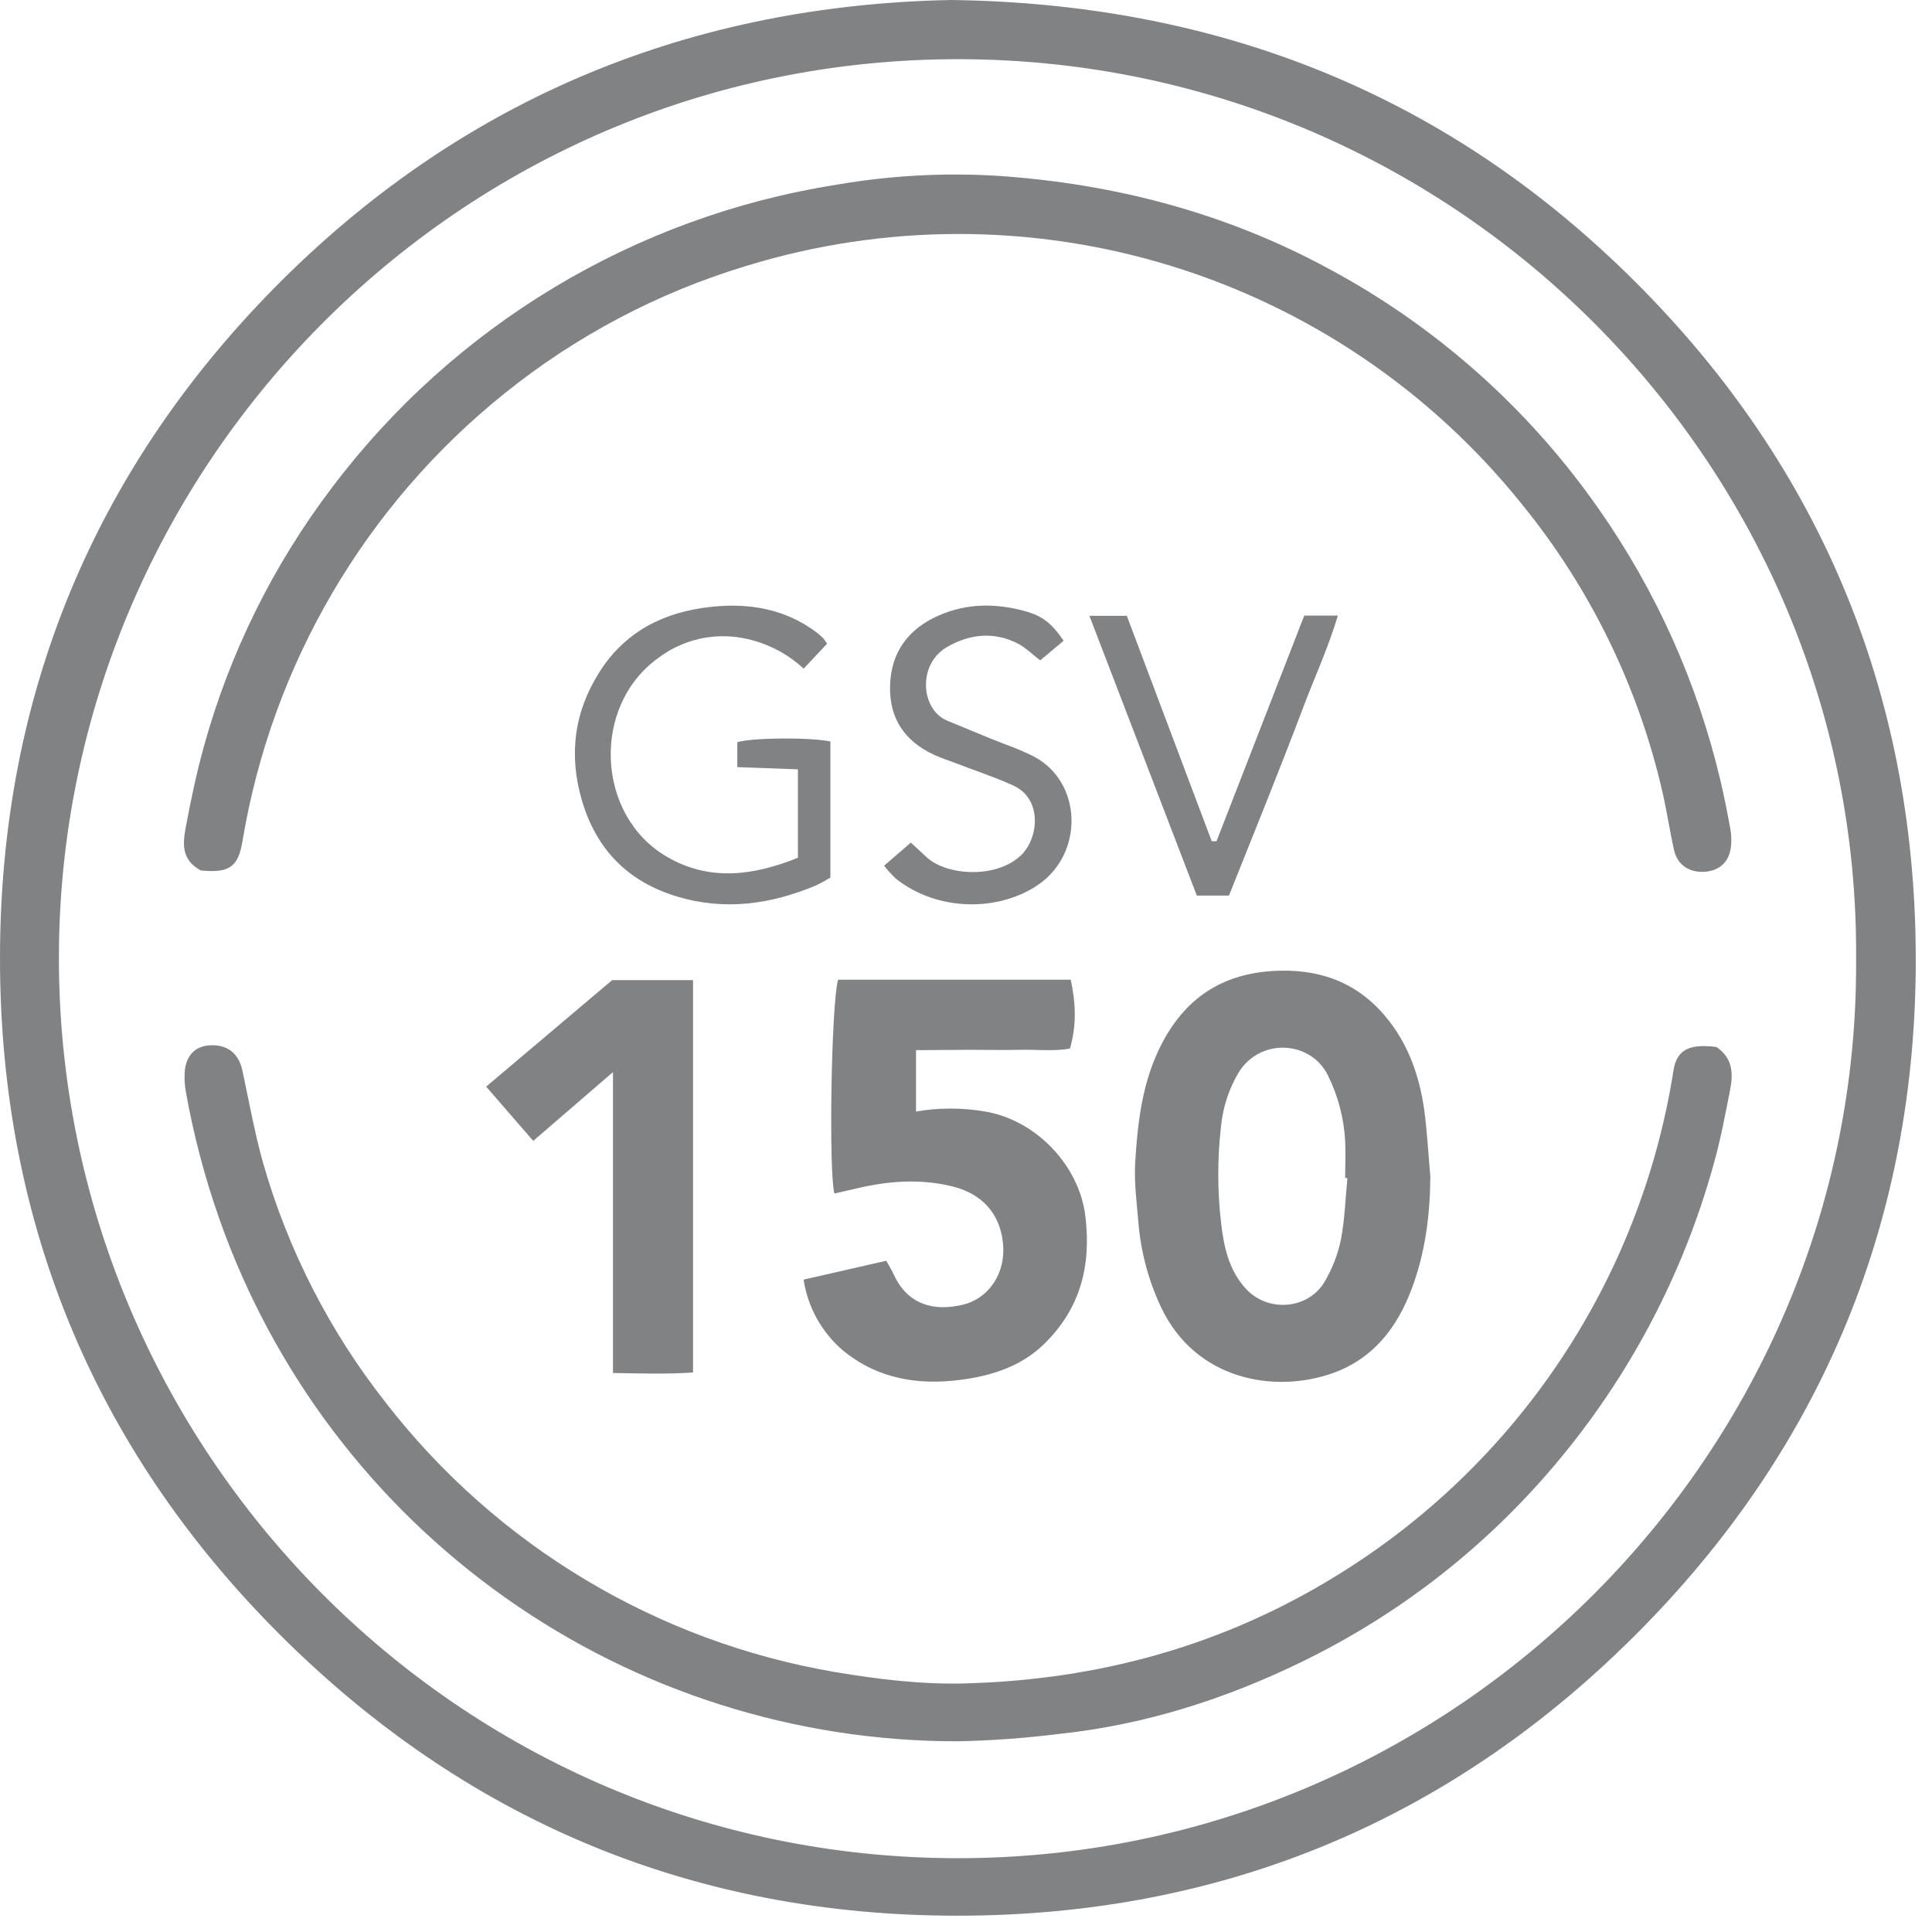
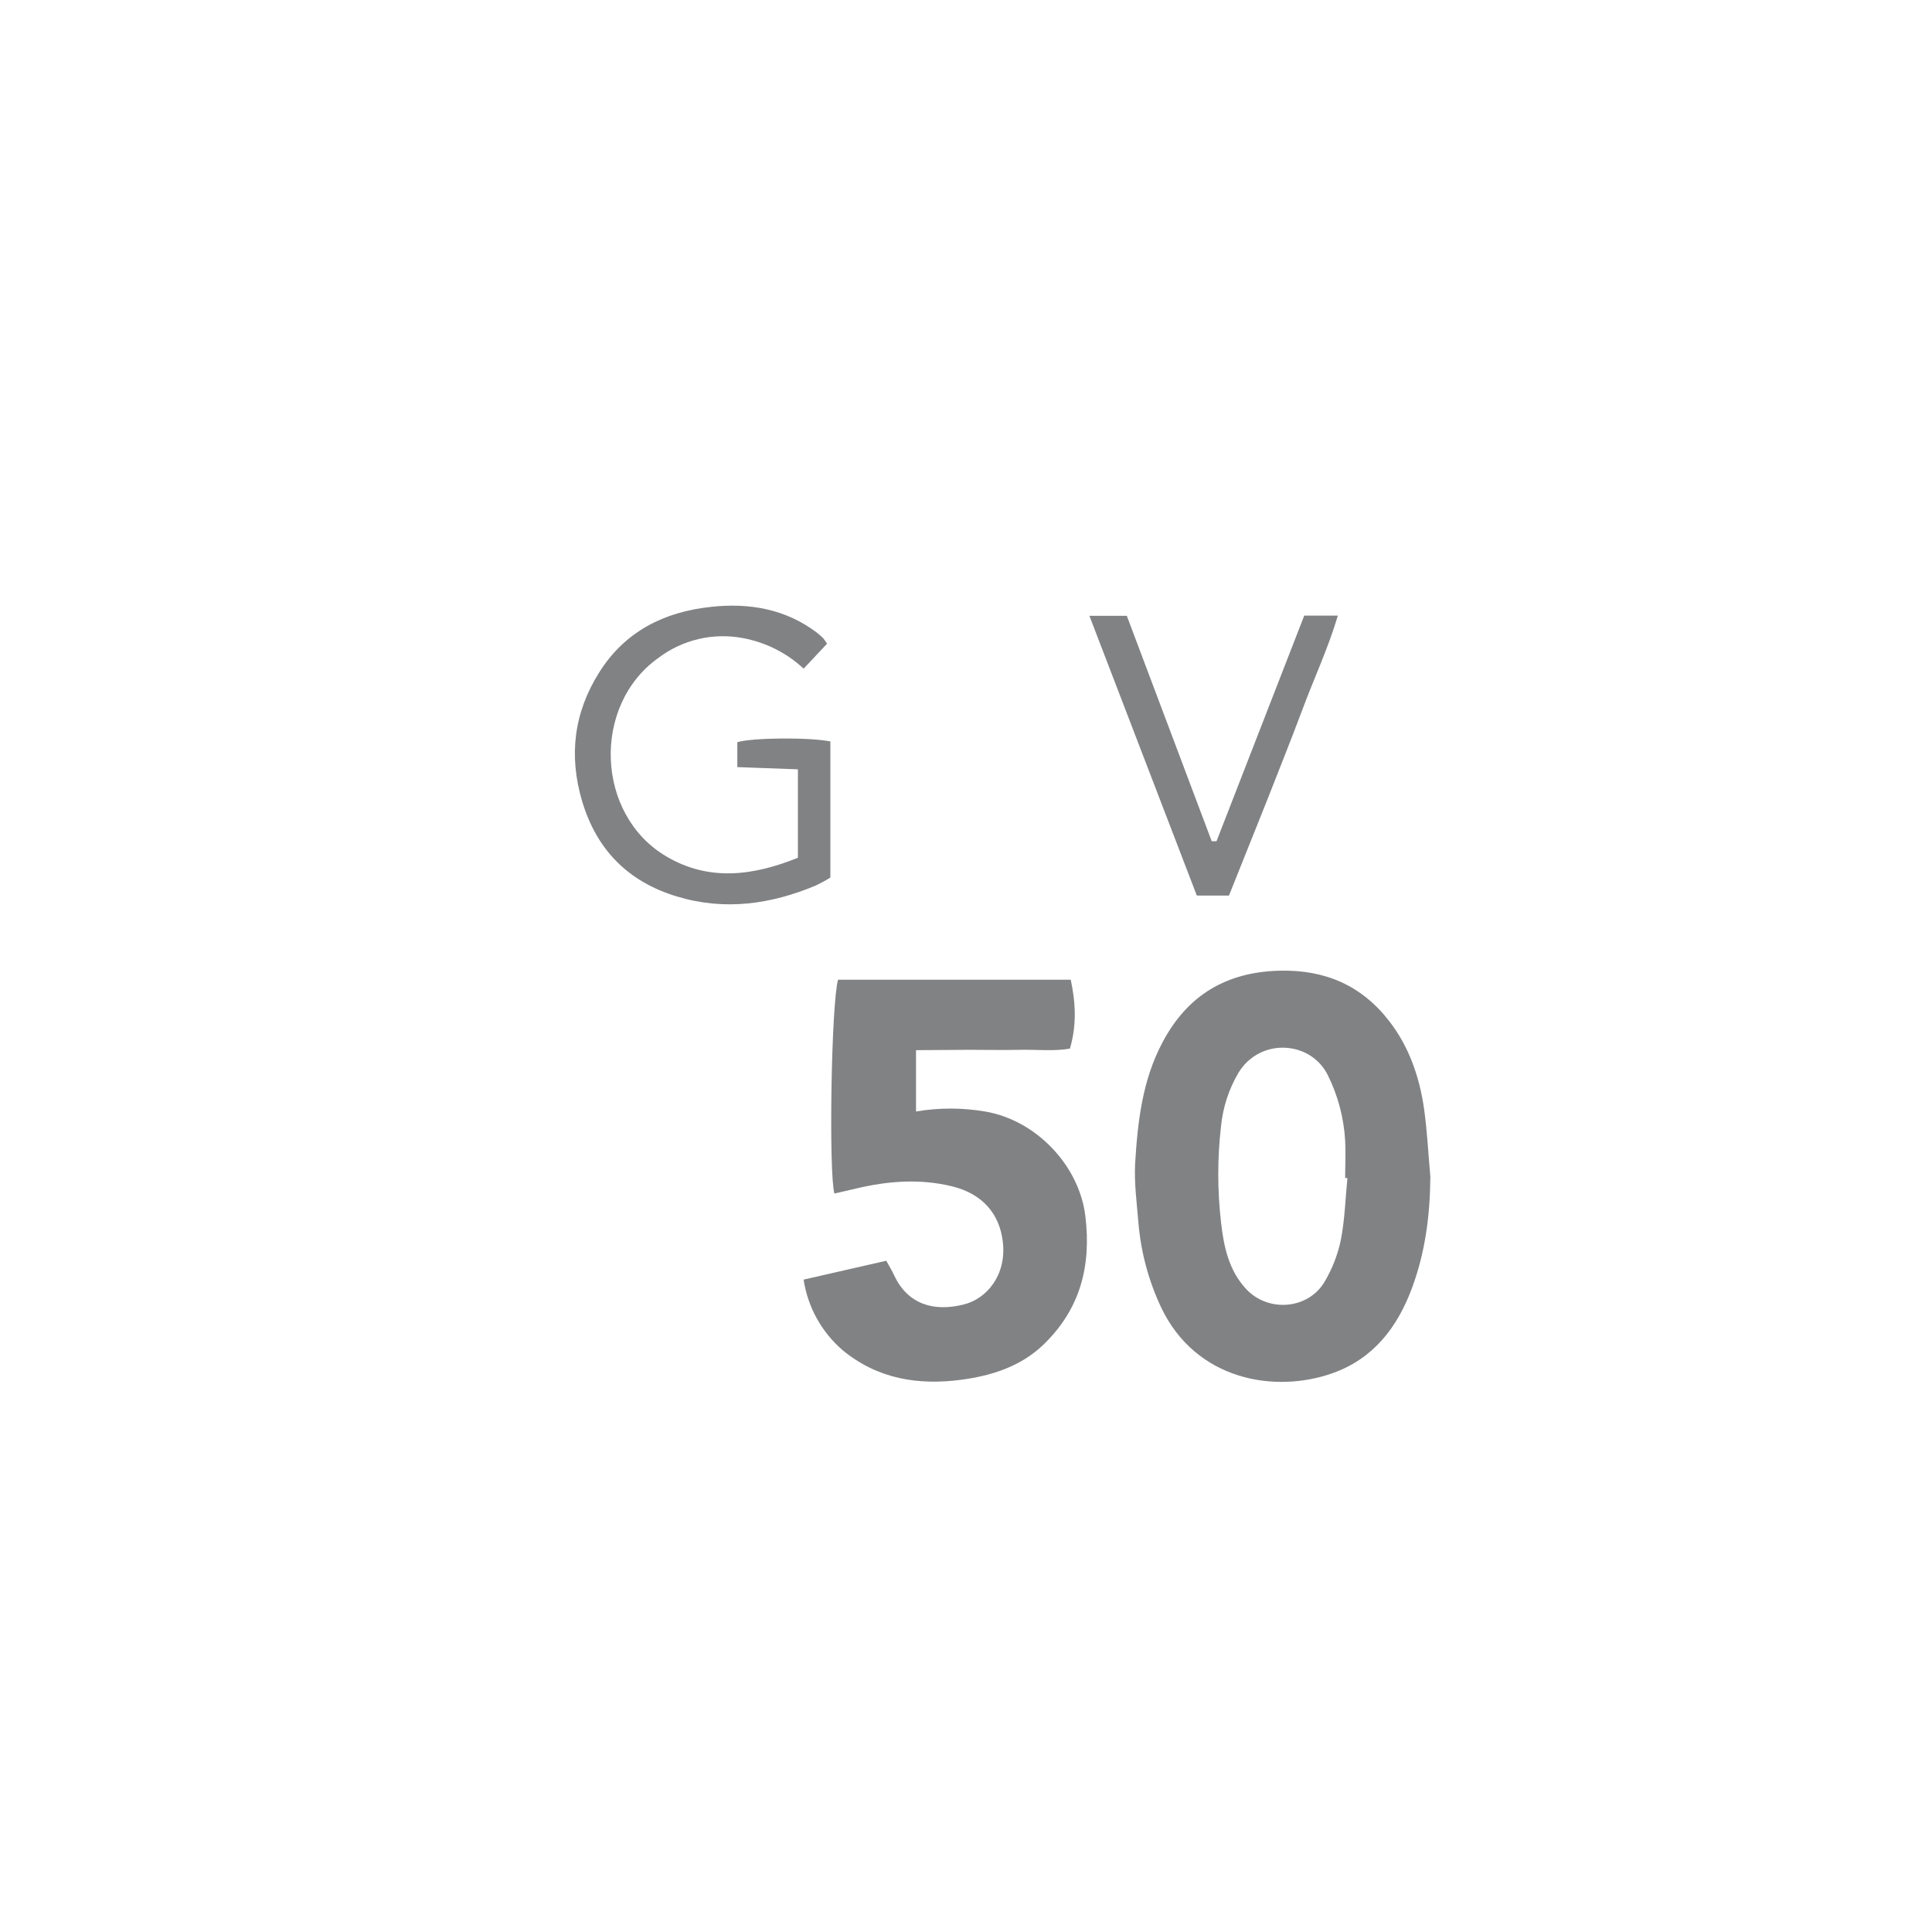
<svg xmlns="http://www.w3.org/2000/svg" fill="none" height="100%" overflow="visible" preserveAspectRatio="none" style="display: block;" viewBox="0 0 55 55" width="100%">
  <g id="m0KjwX.tif">
-     <path d="M27.077 0C34.562 0.098 40.977 2.602 46.259 7.734C51.736 13.056 54.522 19.646 54.538 27.264C54.553 34.634 51.936 41.077 46.752 46.348C41.419 51.772 34.871 54.537 27.248 54.536C19.87 54.534 13.483 51.923 8.213 46.777C2.764 41.455 0 34.88 0 27.28C0 19.775 2.709 13.259 8.053 7.953C13.331 2.72 19.771 0.142 27.077 0ZM52.839 27.322C52.957 13.339 41.542 1.722 27.343 1.685C13.002 1.649 1.698 13.357 1.677 27.233C1.65 41.221 12.987 52.872 27.225 52.899C41.436 52.922 52.926 41.307 52.839 27.322Z" fill="#818284" id="Vector" />
-     <path d="M5.716 24.779C5.158 24.483 5.203 24.01 5.286 23.562C5.43 22.791 5.591 22.024 5.8 21.266C6.533 18.606 7.764 16.11 9.429 13.91C12.918 9.265 18.078 6.162 23.816 5.258C25.327 4.997 26.864 4.912 28.395 5.005C31.706 5.228 34.862 6.05 37.794 7.633C40.876 9.28 43.523 11.634 45.521 14.501C47.148 16.826 48.319 19.438 48.972 22.2C49.082 22.657 49.171 23.12 49.257 23.582C49.285 23.738 49.293 23.897 49.281 24.055C49.25 24.509 48.974 24.785 48.536 24.817C48.098 24.849 47.754 24.629 47.657 24.201C47.532 23.647 47.451 23.082 47.322 22.528C46.631 19.528 45.26 16.726 43.314 14.34C40.736 11.132 37.255 8.772 33.321 7.565C29.386 6.358 25.18 6.36 21.247 7.57C18.737 8.327 16.397 9.562 14.355 11.206C10.391 14.392 7.739 18.925 6.904 23.942C6.782 24.684 6.525 24.861 5.716 24.779Z" fill="#818284" id="Vector_2" />
-     <path d="M48.865 29.806C49.349 30.139 49.339 30.594 49.248 31.049C49.109 31.759 48.974 32.477 48.774 33.178C47.903 36.314 46.362 39.224 44.259 41.707C42.276 44.059 39.821 45.968 37.054 47.311C34.869 48.376 32.572 49.106 30.143 49.362C29.191 49.481 28.232 49.551 27.272 49.571C22.659 49.577 18.158 48.15 14.391 45.486C10.624 42.823 7.778 39.055 6.246 34.704C5.828 33.519 5.508 32.302 5.288 31.065C5.261 30.908 5.25 30.75 5.255 30.591C5.266 30.081 5.529 29.782 5.975 29.758C6.473 29.73 6.795 29.986 6.9 30.474C7.09 31.354 7.248 32.249 7.491 33.112C8.202 35.594 9.39 37.913 10.989 39.94C14.144 44.006 18.711 46.74 23.785 47.602C25.007 47.806 26.237 47.957 27.473 47.923C31.258 47.823 34.798 46.858 38.038 44.862C40.585 43.301 42.762 41.206 44.42 38.721C46.078 36.237 47.177 33.422 47.641 30.472C47.734 29.888 48.081 29.706 48.865 29.806Z" fill="#818284" id="Vector_3" />
    <path d="M40.719 33.491C40.712 34.584 40.576 35.649 40.194 36.674C39.779 37.789 39.098 38.675 37.946 39.088C36.296 39.679 34.035 39.297 33.05 37.209C32.691 36.444 32.473 35.621 32.406 34.779C32.36 34.233 32.288 33.682 32.314 33.139C32.386 31.945 32.516 30.759 33.096 29.67C33.806 28.332 34.906 27.673 36.421 27.634C37.722 27.6 38.765 28.054 39.551 29.073C40.116 29.802 40.409 30.66 40.54 31.563C40.629 32.201 40.66 32.848 40.719 33.491ZM38.353 33.536H38.294C38.294 33.181 38.313 32.827 38.294 32.472C38.257 31.825 38.09 31.192 37.802 30.611C37.31 29.616 35.859 29.533 35.25 30.55C34.981 31.01 34.815 31.522 34.761 32.052C34.655 32.967 34.655 33.891 34.761 34.805C34.84 35.495 34.981 36.166 35.477 36.698C36.106 37.37 37.243 37.277 37.709 36.488C37.928 36.118 38.085 35.714 38.172 35.293C38.285 34.712 38.3 34.119 38.358 33.536H38.353Z" fill="#818284" id="Vector_4" />
    <path d="M26.077 29.896V31.642C26.727 31.531 27.392 31.531 28.042 31.642C29.497 31.887 30.723 33.179 30.898 34.619C31.071 36.044 30.75 37.266 29.715 38.269C29.069 38.897 28.238 39.162 27.372 39.278C26.145 39.442 24.985 39.259 23.99 38.439C23.39 37.923 22.995 37.21 22.877 36.428L25.23 35.891C25.312 36.04 25.392 36.169 25.456 36.308C25.848 37.147 26.604 37.346 27.435 37.136C28.089 36.975 28.656 36.302 28.549 35.361C28.458 34.544 27.958 33.986 27.118 33.776C26.203 33.549 25.288 33.617 24.379 33.833C24.171 33.883 23.961 33.93 23.754 33.978C23.589 33.386 23.663 28.583 23.858 27.89H30.482C30.613 28.51 30.664 29.146 30.459 29.851C30.008 29.933 29.519 29.876 29.04 29.886C28.561 29.897 28.094 29.886 27.621 29.886L26.077 29.896Z" fill="#818284" id="Vector_5" />
-     <path d="M17.427 27.902H19.729V39.072C18.978 39.122 18.246 39.1 17.45 39.086V30.521L15.18 32.478L13.84 30.934L17.427 27.902Z" fill="#818284" id="Vector_6" />
    <path d="M22.715 24.418V21.901L20.99 21.838V21.128C21.417 21.001 23.01 20.984 23.639 21.107V24.982C23.508 25.064 23.372 25.138 23.233 25.205C21.948 25.745 20.63 25.933 19.271 25.521C17.888 25.104 16.988 24.2 16.572 22.809C16.187 21.508 16.336 20.289 17.058 19.142C17.795 17.968 18.919 17.416 20.242 17.276C21.319 17.158 22.362 17.331 23.26 18.014C23.321 18.063 23.38 18.114 23.436 18.169C23.475 18.219 23.511 18.271 23.544 18.325L22.878 19.035C22.393 18.584 21.789 18.282 21.138 18.163C20.722 18.086 20.294 18.096 19.883 18.193C19.471 18.29 19.084 18.472 18.746 18.727C16.838 20.083 16.958 23.204 18.975 24.384C20.189 25.099 21.45 24.93 22.715 24.418Z" fill="#818284" id="Vector_7" />
-     <path d="M25.169 24.645L25.93 23.987C26.104 24.149 26.245 24.28 26.387 24.41C26.952 24.926 28.356 25.022 29.062 24.352C29.57 23.872 29.689 22.739 28.837 22.358C28.319 22.122 27.773 21.944 27.249 21.741C27.029 21.656 26.802 21.586 26.589 21.487C25.761 21.103 25.316 20.458 25.338 19.534C25.359 18.569 25.857 17.903 26.721 17.523C27.526 17.168 28.363 17.168 29.205 17.405C29.678 17.54 29.94 17.745 30.28 18.24L29.613 18.799C29.39 18.63 29.206 18.445 28.986 18.326C28.302 17.971 27.604 18.046 26.96 18.419C26.111 18.912 26.212 20.199 26.96 20.514C27.376 20.688 27.788 20.857 28.208 21.029C28.628 21.2 29.059 21.338 29.453 21.549C30.806 22.279 30.855 24.27 29.584 25.167C28.459 25.96 26.693 25.962 25.501 25.011C25.381 24.897 25.27 24.775 25.169 24.645Z" fill="#818284" id="Vector_8" />
    <path d="M34.986 25.495H34.071L31.013 17.531H32.078C32.883 19.667 33.689 21.805 34.495 23.947H34.632C35.46 21.818 36.288 19.689 37.129 17.525H38.086C37.808 18.459 37.413 19.299 37.088 20.17C36.751 21.071 36.392 21.965 36.04 22.861C35.689 23.735 35.339 24.608 34.986 25.495Z" fill="#818284" id="Vector_9" />
  </g>
</svg>